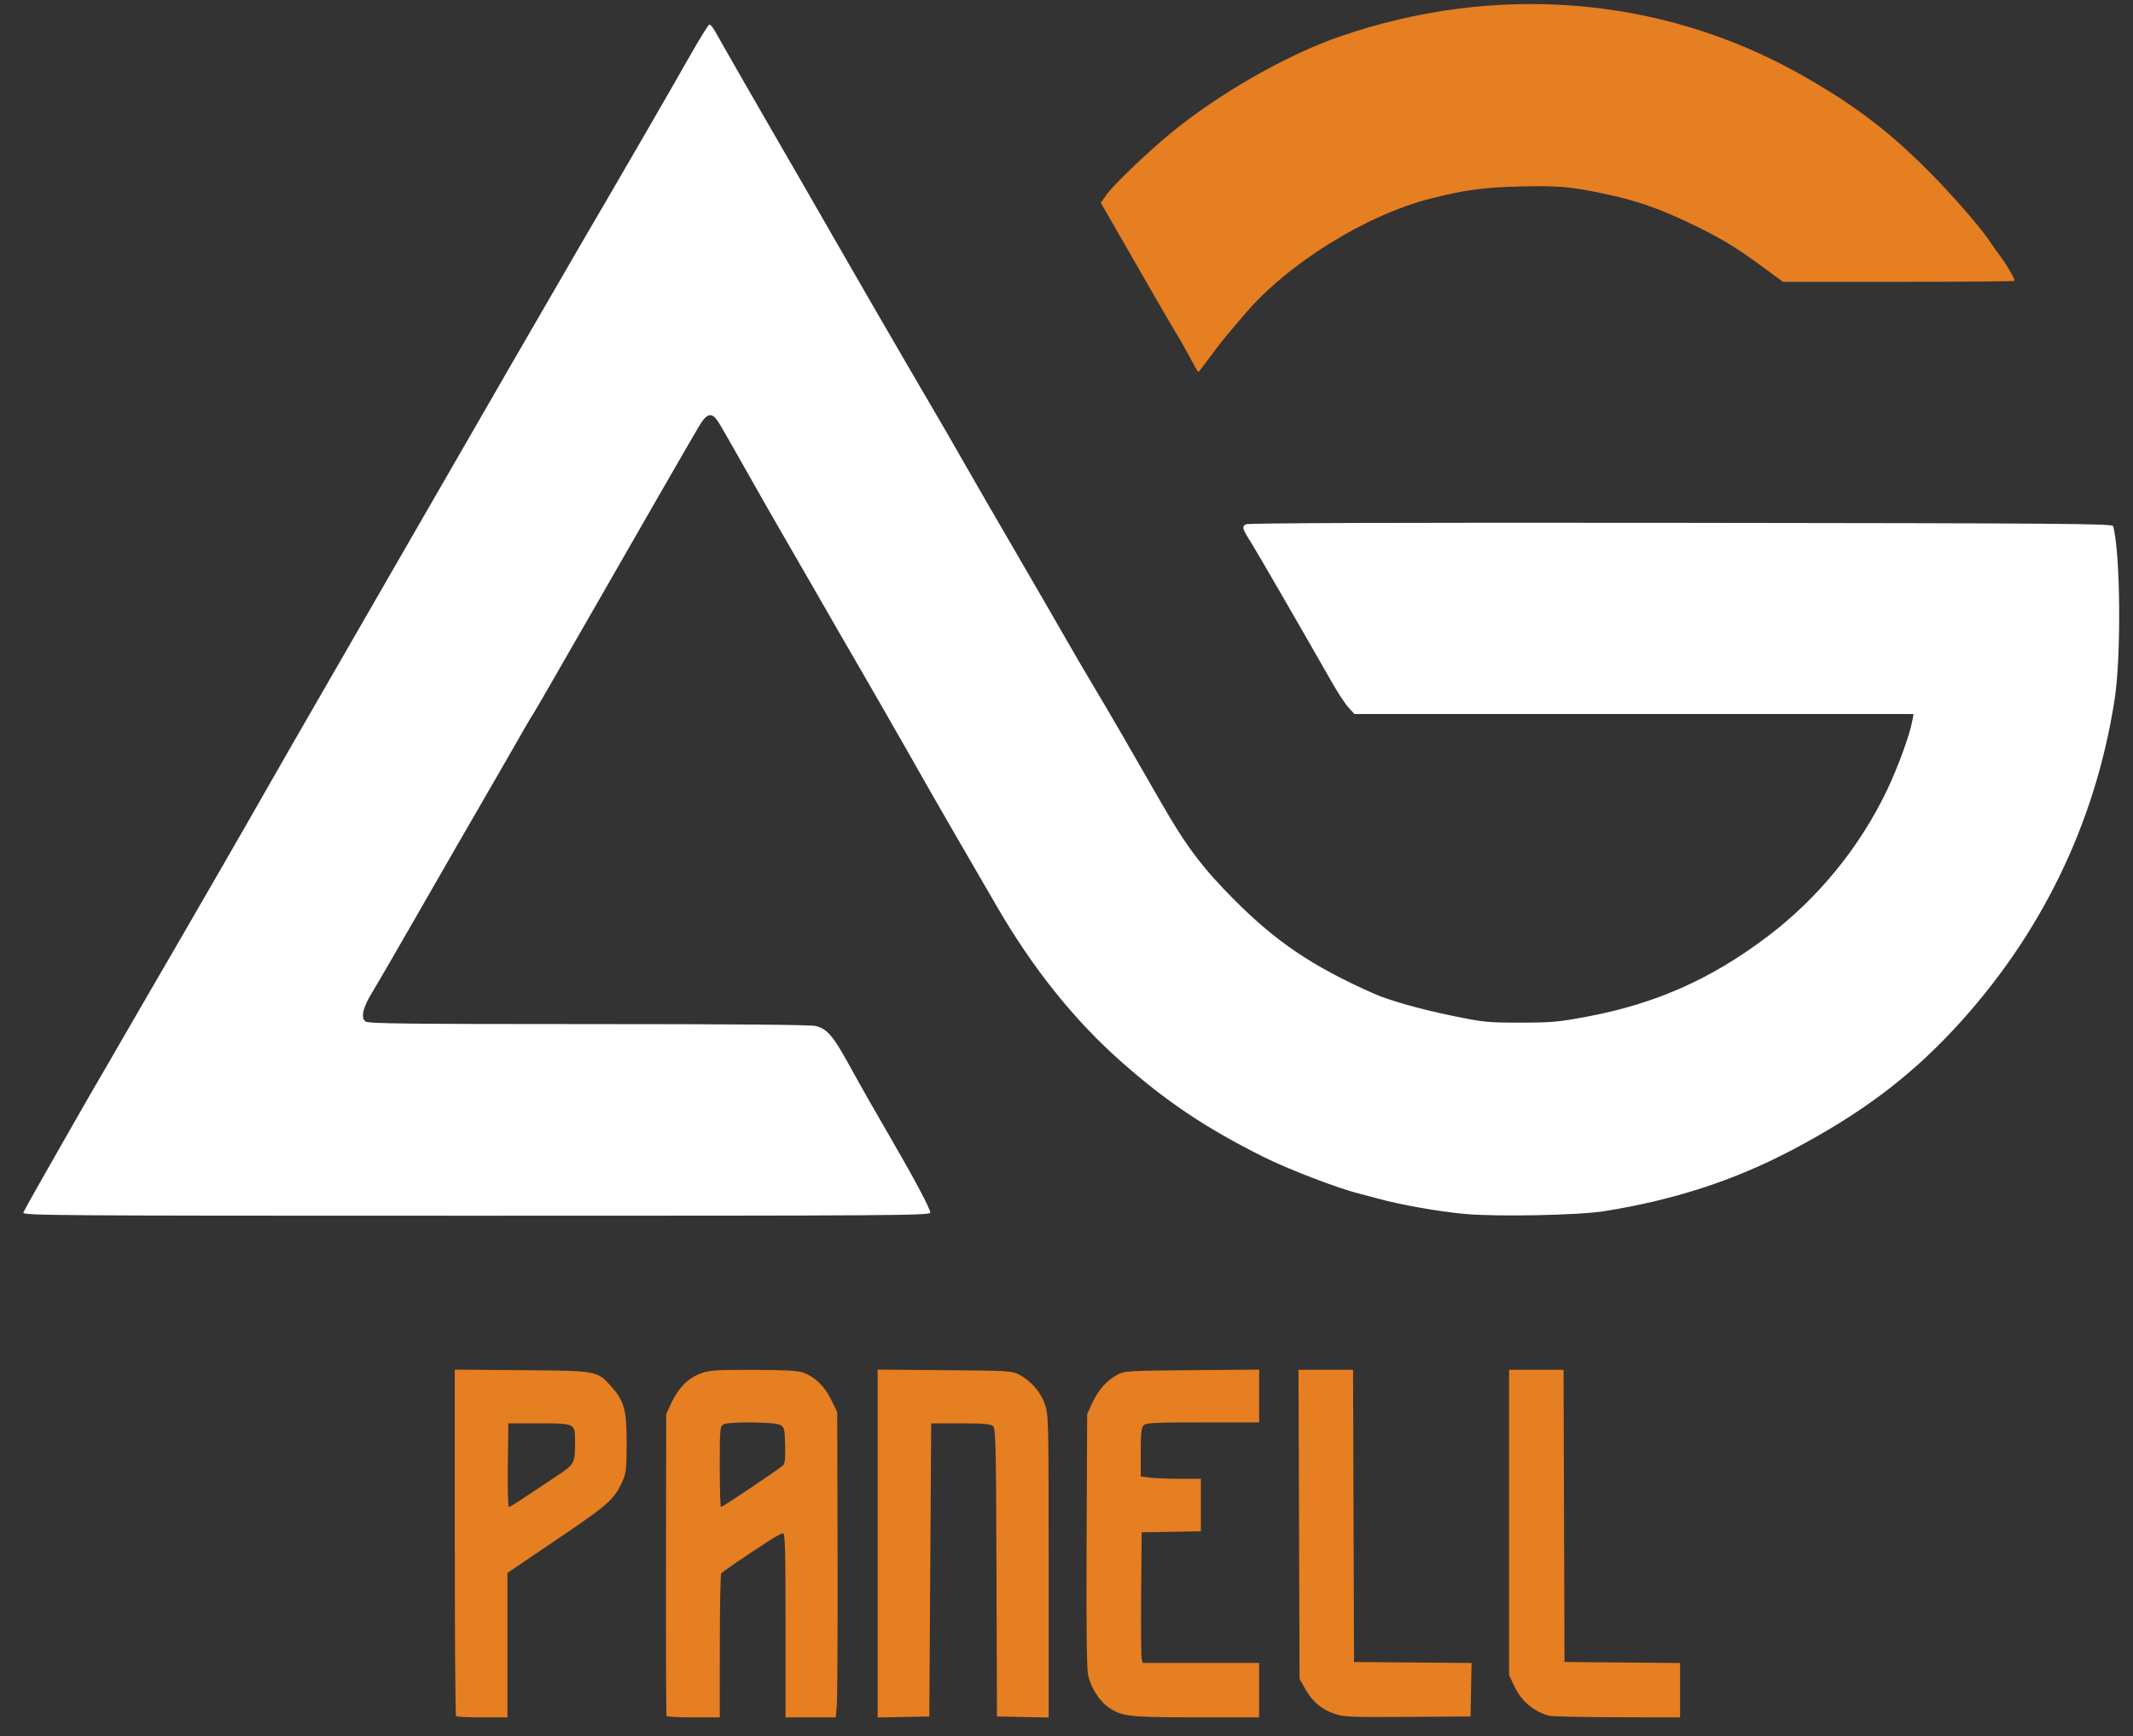
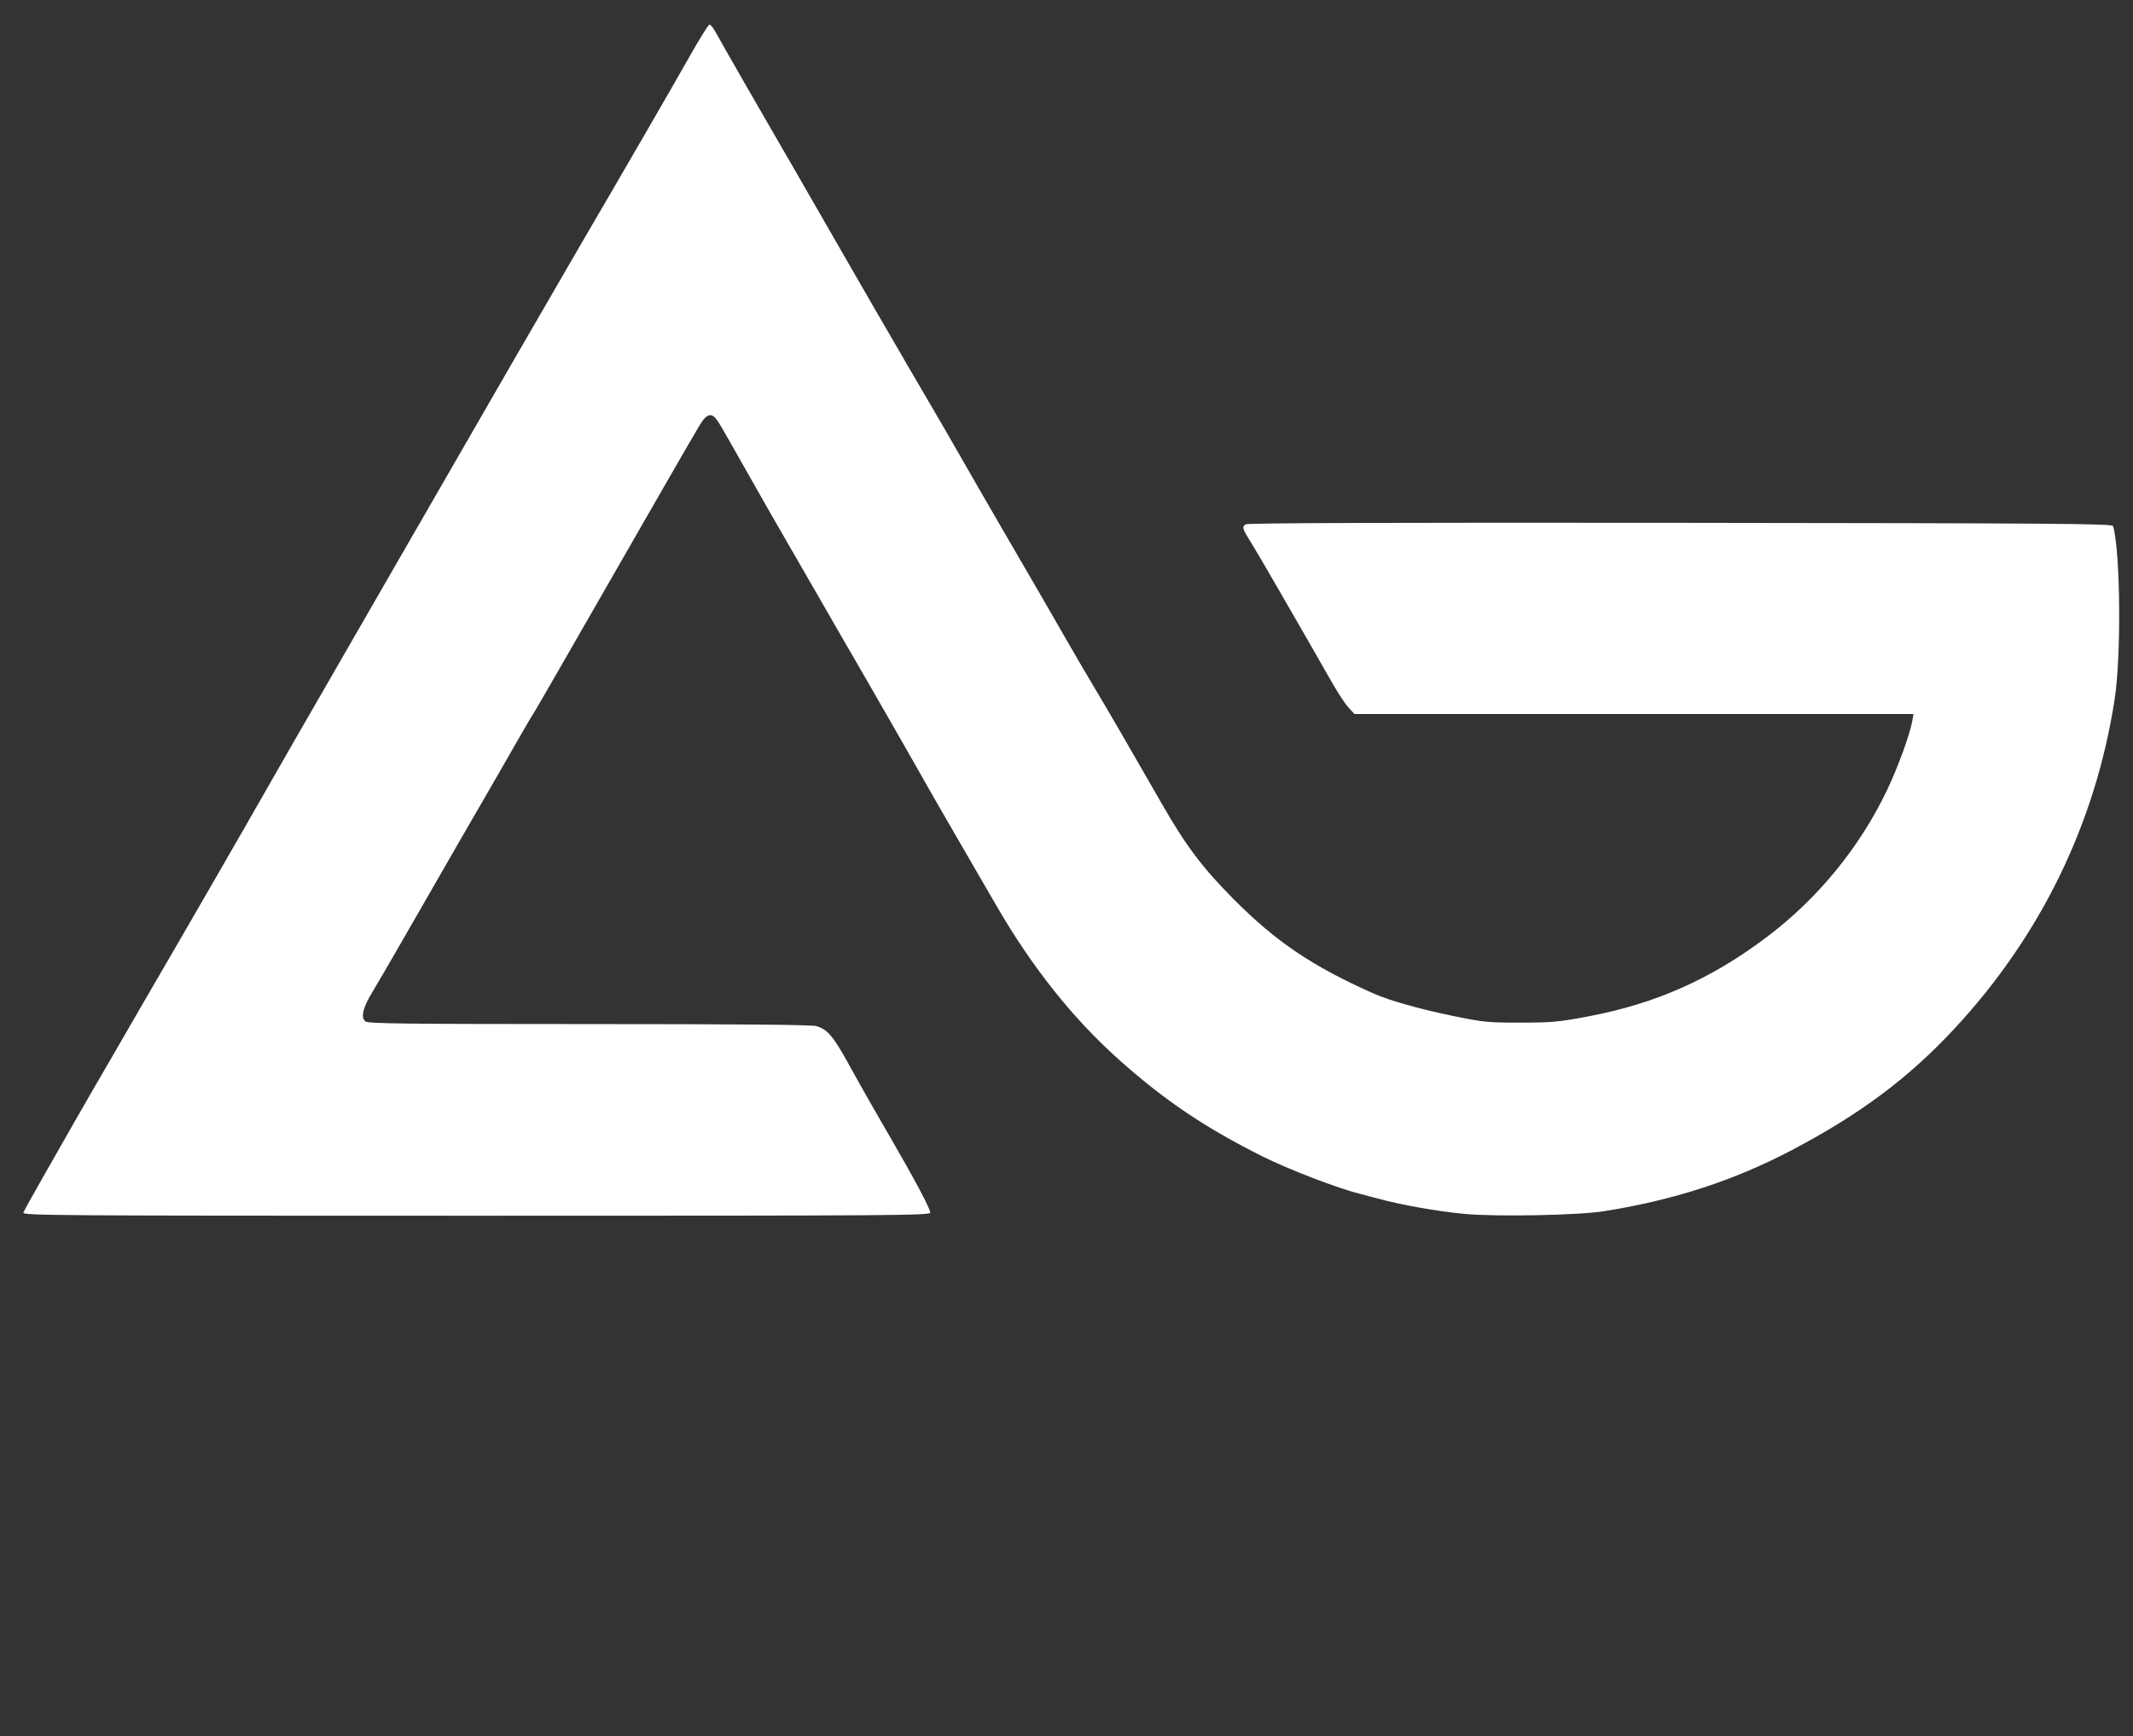
<svg xmlns="http://www.w3.org/2000/svg" width="1135" height="924" viewBox="0 0 1135 924">
  <rect x="0" y="0" width="1135" height="924" fill="#333333" stroke="none" />
  <g>
    <path d="M 495.00 645.33 C495.00,646.88 478.16,647.00 253.39,647.00 C26.37,647.00 11.83,646.90 12.44,645.30 C12.80,644.36 17.73,635.48 23.40,625.55 C29.07,615.62 36.78,602.10 40.53,595.50 C44.28,588.90 51.04,577.20 55.54,569.50 C60.04,561.80 64.99,553.25 66.53,550.50 C68.08,547.75 73.94,537.62 79.55,528.00 C95.60,500.50 133.36,435.07 139.00,425.00 C142.18,419.32 163.20,382.76 191.04,334.50 C195.80,326.25 205.78,308.92 213.22,296.00 C253.04,226.82 299.67,146.09 309.96,128.50 C330.08,94.13 358.29,45.39 367.08,29.80 C372.26,20.62 376.95,13.08 377.50,13.06 C378.05,13.04 379.43,14.70 380.57,16.76 C384.37,23.62 407.16,63.37 412.52,72.50 C415.43,77.45 429.04,101.07 442.77,125.00 C456.50,148.93 474.84,180.65 483.52,195.50 C504.42,231.24 505.06,232.34 513.97,248.00 C518.19,255.43 529.90,275.67 539.99,293.00 C550.08,310.33 561.89,330.74 566.23,338.36 C570.57,345.98 577.53,357.91 581.70,364.86 C589.50,377.88 601.08,397.83 618.07,427.50 C631.05,450.16 639.73,461.71 656.50,478.59 C679.02,501.26 698.48,514.37 731.00,528.78 C739.36,532.48 755.41,537.02 773.00,540.64 C789.43,544.03 791.63,544.25 809.00,544.24 C825.55,544.23 829.29,543.90 844.50,541.05 C881.01,534.20 910.49,521.10 940.50,498.41 C967.41,478.05 989.54,450.97 1004.04,420.67 C1009.85,408.51 1016.20,391.16 1017.54,383.75 L 1018.22 380.00 L 720.74 380.00 L 717.62 376.62 C715.90,374.77 711.97,368.80 708.87,363.37 C691.68,333.20 668.50,293.12 665.66,288.65 C661.07,281.45 660.73,280.22 662.96,279.02 C664.23,278.34 741.15,278.09 894.44,278.25 C1097.53,278.47 1124.07,278.67 1124.43,280.00 C1128.32,294.20 1128.80,348.93 1125.24,372.09 C1115.07,438.25 1085.75,498.40 1039.54,547.93 C1015.27,573.94 989.62,593.06 953.50,612.07 C922.71,628.27 890.61,638.71 853.50,644.60 C839.90,646.75 797.19,647.61 779.82,646.08 C765.84,644.84 745.68,641.29 733.00,637.82 C728.88,636.69 724.60,635.55 723.50,635.29 C712.49,632.66 685.59,622.34 672.00,615.54 C641.34,600.19 620.28,586.04 596.00,564.48 C571.39,542.63 549.37,515.06 530.50,482.50 L 510.21 447.50 C502.24,433.75 493.71,418.90 491.24,414.50 C483.50,400.71 460.07,359.89 446.75,337.00 C444.03,332.33 438.86,323.33 435.26,317.00 C431.66,310.67 424.13,297.62 418.53,288.00 C412.93,278.38 403.04,261.05 396.55,249.50 C390.05,237.95 383.67,226.81 382.36,224.75 C378.83,219.21 376.27,219.66 372.13,226.57 C367.67,234.03 345.73,272.13 312.28,330.50 C297.15,356.90 284.42,378.95 283.99,379.50 C283.22,380.49 278.10,389.32 266.00,410.50 C262.55,416.55 256.70,426.67 253.00,433.00 C249.30,439.33 236.48,461.60 224.50,482.50 C212.53,503.40 200.74,523.72 198.32,527.66 C193.07,536.18 191.78,541.63 194.54,543.65 C196.06,544.77 216.75,545.00 313.44,545.01 C392.54,545.01 431.73,545.35 434.30,546.07 C440.13,547.69 443.32,551.37 451.14,565.50 C460.04,581.59 463.34,587.40 474.74,607.07 C486.98,628.18 495.00,643.32 495.00,645.33 Z" fill="#FFFFFF" data-index="0" style="opacity: 1;" />
-     <path d="M 643.66 190.25 C640.54,194.51 637.82,198.00 637.62,198.00 C637.41,198.00 635.54,194.74 633.46,190.75 C631.37,186.76 628.01,180.80 625.97,177.50 C622.82,172.37 608.22,147.14 590.52,116.21 L 585.78 107.92 L 588.47 104.04 C592.25,98.58 610.46,81.11 623.46,70.47 C648.97,49.59 684.87,29.11 713.00,19.41 C795.53,-9.05 883.03,-2.11 956.50,38.73 C985.22,54.69 1004.49,69.17 1026.52,91.37 C1039.67,104.61 1054.97,122.33 1059.88,130.00 C1060.76,131.38 1062.97,134.48 1064.80,136.90 C1067.85,140.96 1072.00,148.19 1072.00,149.46 C1072.00,149.76 1044.26,150.00 1010.36,150.00 L 948.72 150.00 L 938.11 142.16 C923.77,131.56 914.98,126.29 899.00,118.69 C882.81,110.98 871.40,106.99 856.00,103.63 C836.36,99.34 829.22,98.69 808.12,99.27 C788.81,99.80 779.86,101.02 761.50,105.62 C727.17,114.22 685.19,140.26 662.50,167.02 C658.65,171.57 654.11,176.91 652.42,178.89 C650.73,180.88 646.79,185.99 643.66,190.25 ZM 383.02 876.25 L 383.00 914.00 L 369.06 914.00 C361.39,914.00 354.92,913.66 354.68,913.25 C354.44,912.84 354.31,876.50 354.37,832.50 L 354.50 752.50 L 357.30 746.50 C360.97,738.65 366.13,733.47 372.75,730.99 C377.51,729.21 380.48,729.00 400.79,729.04 C416.90,729.08 424.57,729.47 427.17,730.40 C433.52,732.67 438.68,737.60 442.22,744.78 L 445.50 751.46 L 445.68 825.98 C445.77,866.97 445.60,903.54 445.29,907.25 L 444.73 914.00 L 418.00 914.00 L 418.00 865.00 C418.00,824.64 417.76,816.00 416.66,816.00 C415.92,816.00 412.43,817.88 408.91,820.18 C393.45,830.27 384.45,836.45 383.77,837.44 C383.36,838.02 383.02,855.49 383.02,876.25 ZM 495.50 757.50 L 494.50 913.50 L 480.75 913.78 L 467.00 914.06 L 467.00 728.91 L 502.75 729.20 C537.22,729.49 538.64,729.58 542.50,731.67 C548.64,734.99 553.77,740.92 556.00,747.27 C557.94,752.77 558.00,755.57 558.00,833.50 L 558.00 914.06 L 544.25 913.78 L 530.50 913.50 L 530.24 836.87 C530.01,767.14 529.84,760.11 528.34,758.87 C527.10,757.84 522.82,757.50 511.10,757.50 ZM 270.00 837.14 L 270.00 914.00 L 256.67 914.00 C249.33,914.00 243.03,913.70 242.67,913.33 C242.30,912.97 242.00,871.32 242.00,820.79 L 242.00 728.91 L 277.75 729.20 C318.50,729.54 317.78,729.40 325.82,738.54 C332.21,745.80 333.51,750.88 333.46,768.50 C333.42,781.63 333.14,784.09 331.27,788.23 C326.78,798.16 323.93,800.66 295.00,820.18 C286.48,825.93 277.36,832.10 274.75,833.89 ZM 670.00 885.00 L 670.00 914.00 L 636.25 913.97 C599.85,913.93 596.81,913.56 589.32,908.23 C584.82,905.03 580.28,897.66 579.00,891.50 C578.24,887.84 577.99,865.33 578.20,819.34 L 578.50 752.50 L 581.30 746.50 C584.55,739.54 588.85,734.72 594.50,731.66 C598.35,729.58 599.80,729.49 634.25,729.20 L 670.00 728.91 L 670.00 757.00 L 640.07 757.00 C614.20,757.00 609.93,757.21 608.57,758.57 C607.31,759.84 607.00,762.64 607.00,772.94 L 607.00 785.73 L 611.64 786.36 C614.19,786.71 621.39,787.00 627.64,787.00 L 639.00 787.00 L 639.00 814.95 L 607.50 815.50 L 607.22 848.00 C607.07,865.88 607.19,881.51 607.49,882.75 L 608.04 885.00 ZM 894.00 885.03 L 894.00 914.00 L 860.25 913.91 C841.69,913.87 825.37,913.48 823.99,913.07 C815.69,910.54 809.50,905.24 805.86,897.54 L 803.00 891.50 L 803.00 729.00 L 831.99 729.00 L 832.24 806.75 L 832.50 884.50 ZM 782.78 899.26 L 782.50 913.50 L 749.00 913.72 C718.73,913.93 714.99,913.77 710.20,912.11 C703.18,909.68 698.38,905.64 694.61,898.98 L 691.50 893.50 L 690.95 729.00 L 719.99 729.00 L 720.24 806.75 L 720.50 884.50 L 751.78 884.76 L 783.05 885.03 ZM 270.23 779.75 C270.08,791.99 270.33,802.00 270.78,802.00 C271.24,802.00 274.96,799.73 279.05,796.96 C283.15,794.20 290.61,789.24 295.63,785.94 C305.83,779.25 306.00,778.95 306.00,767.00 L 306.00 766.86 C306.00,763.28 306.00,761.06 304.92,759.70 C303.19,757.50 298.67,757.50 286.87,757.50 L 270.50 757.50 ZM 383.00 780.54 C383.00,792.34 383.29,802.00 383.64,802.00 C384.64,802.00 415.66,781.11 416.94,779.58 C417.66,778.70 417.97,774.80 417.79,768.88 C417.52,760.07 417.36,759.48 415.00,758.29 C411.91,756.73 387.75,756.53 384.93,758.04 C383.11,759.01 383.00,760.34 383.00,780.54 Z" fill="#E67E22" data-index="1" style="opacity: 1;" />
  </g>
</svg>